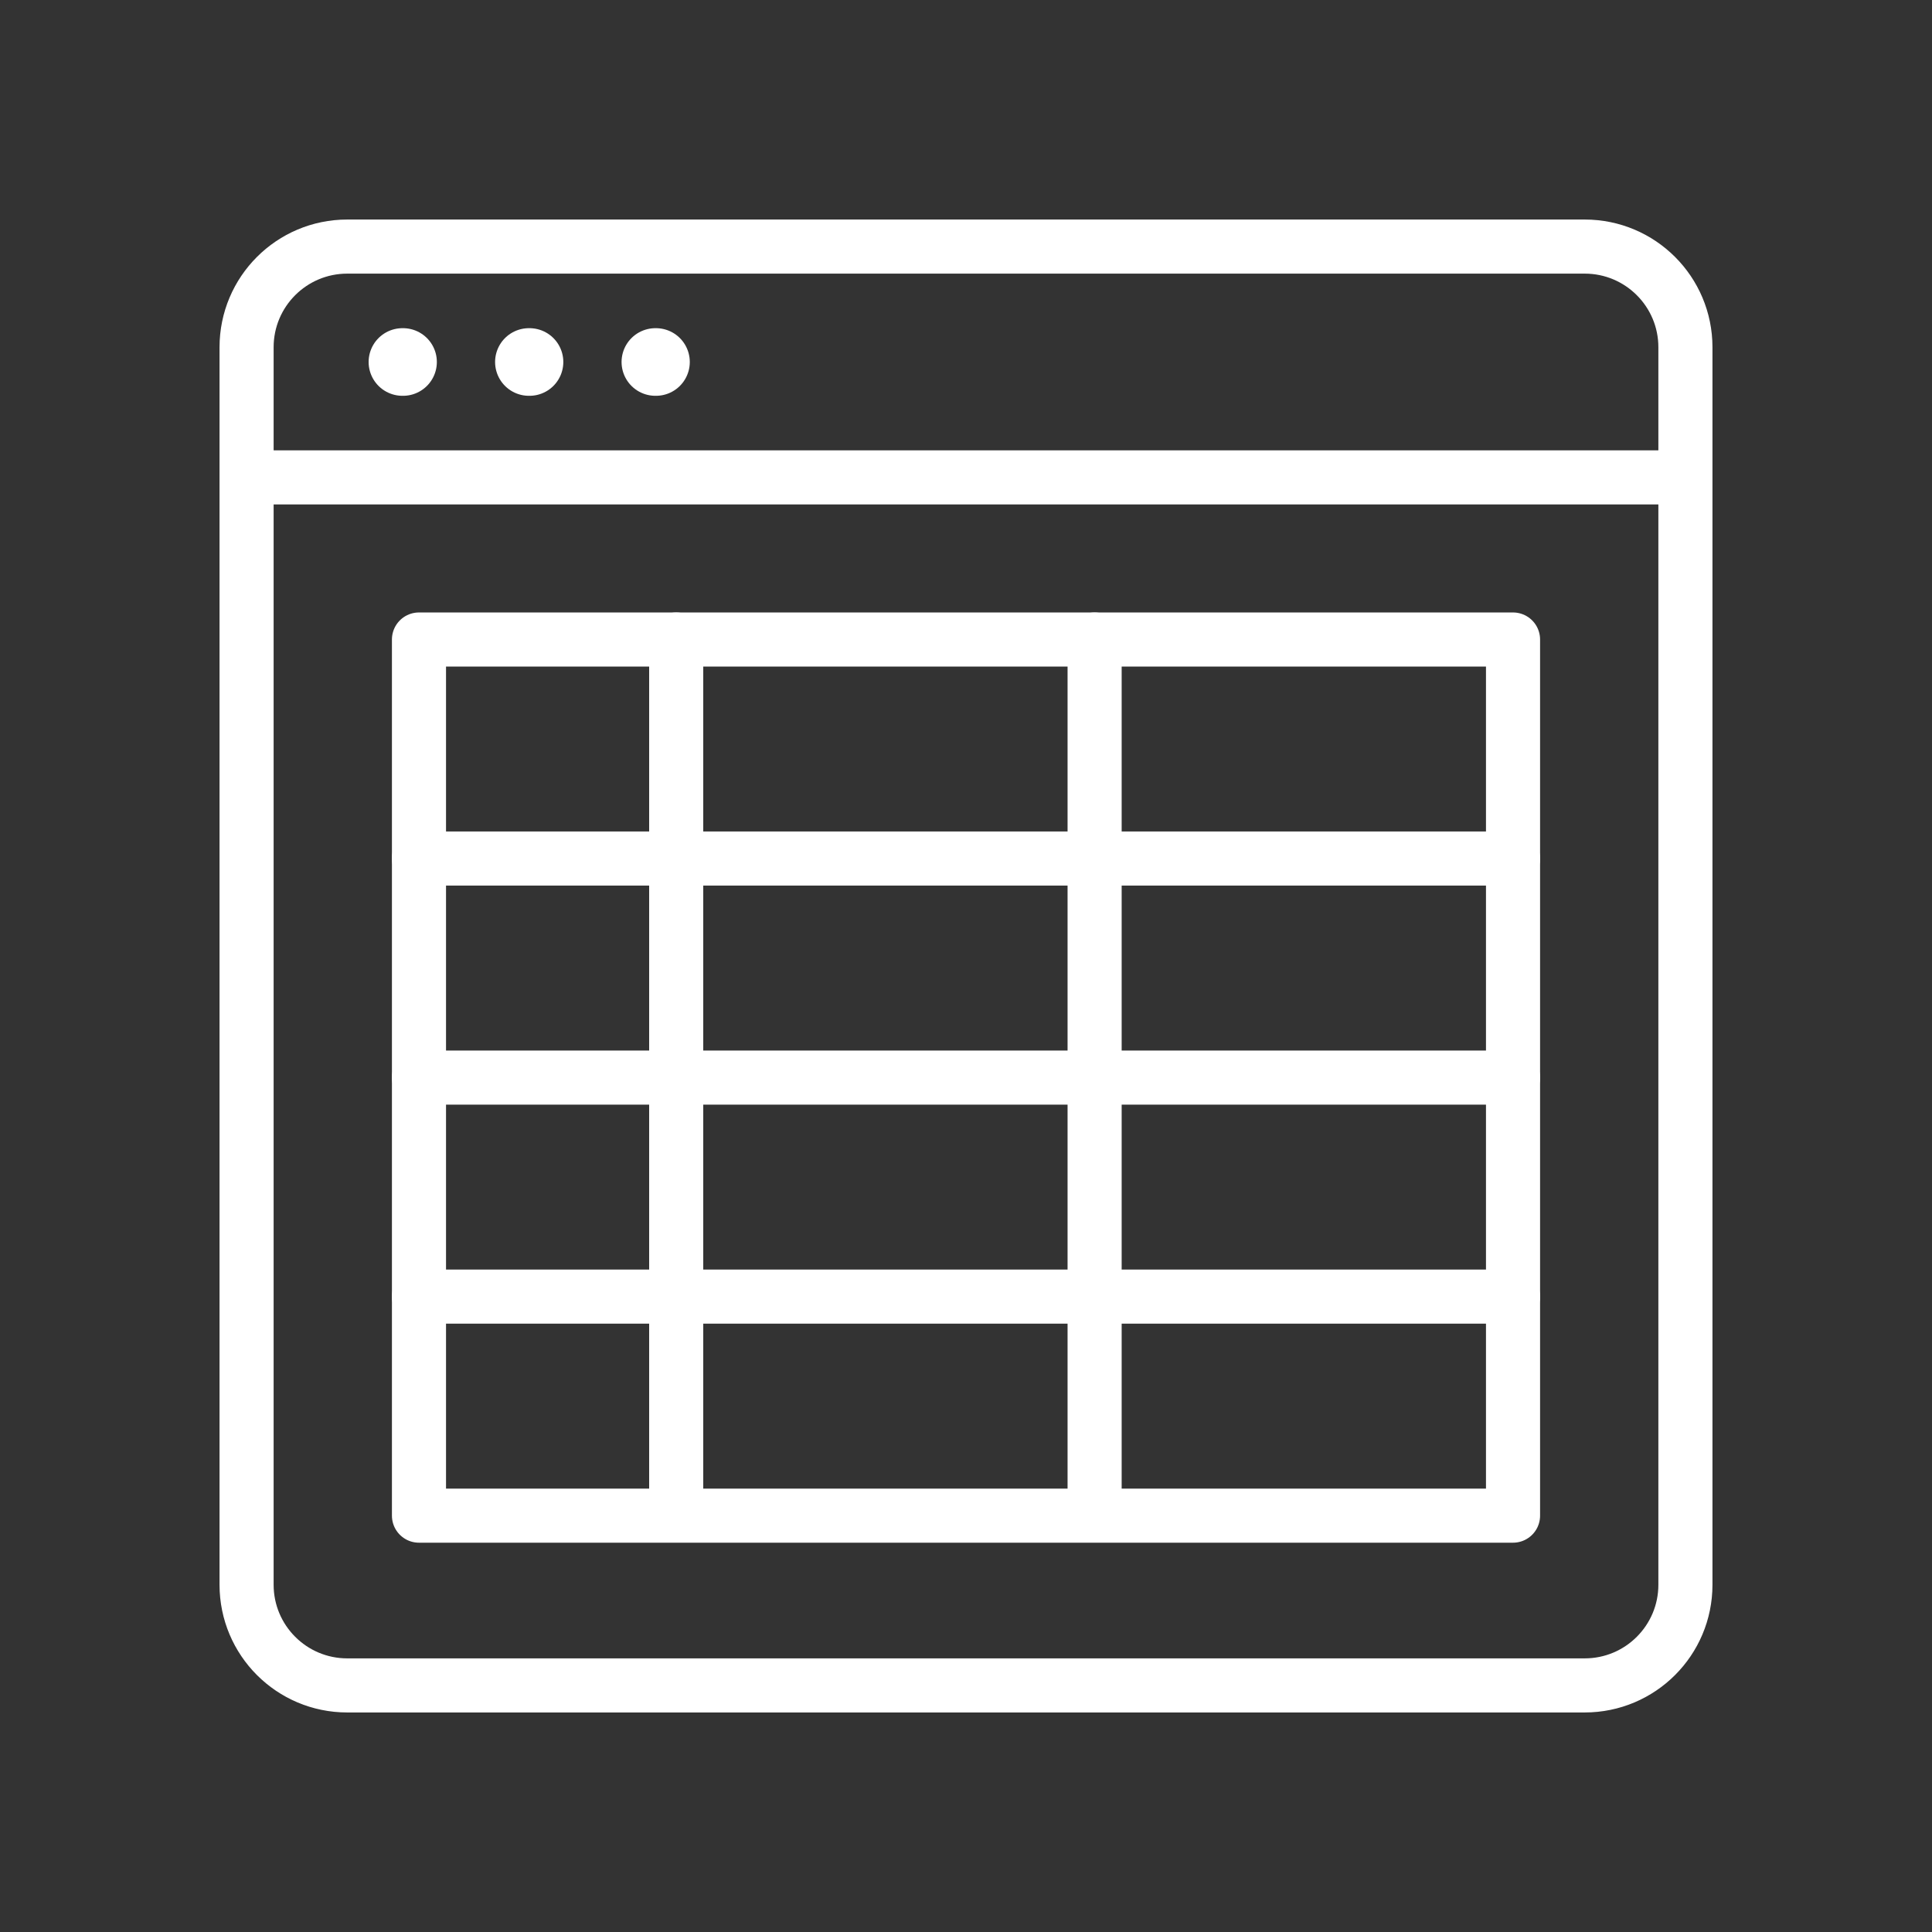
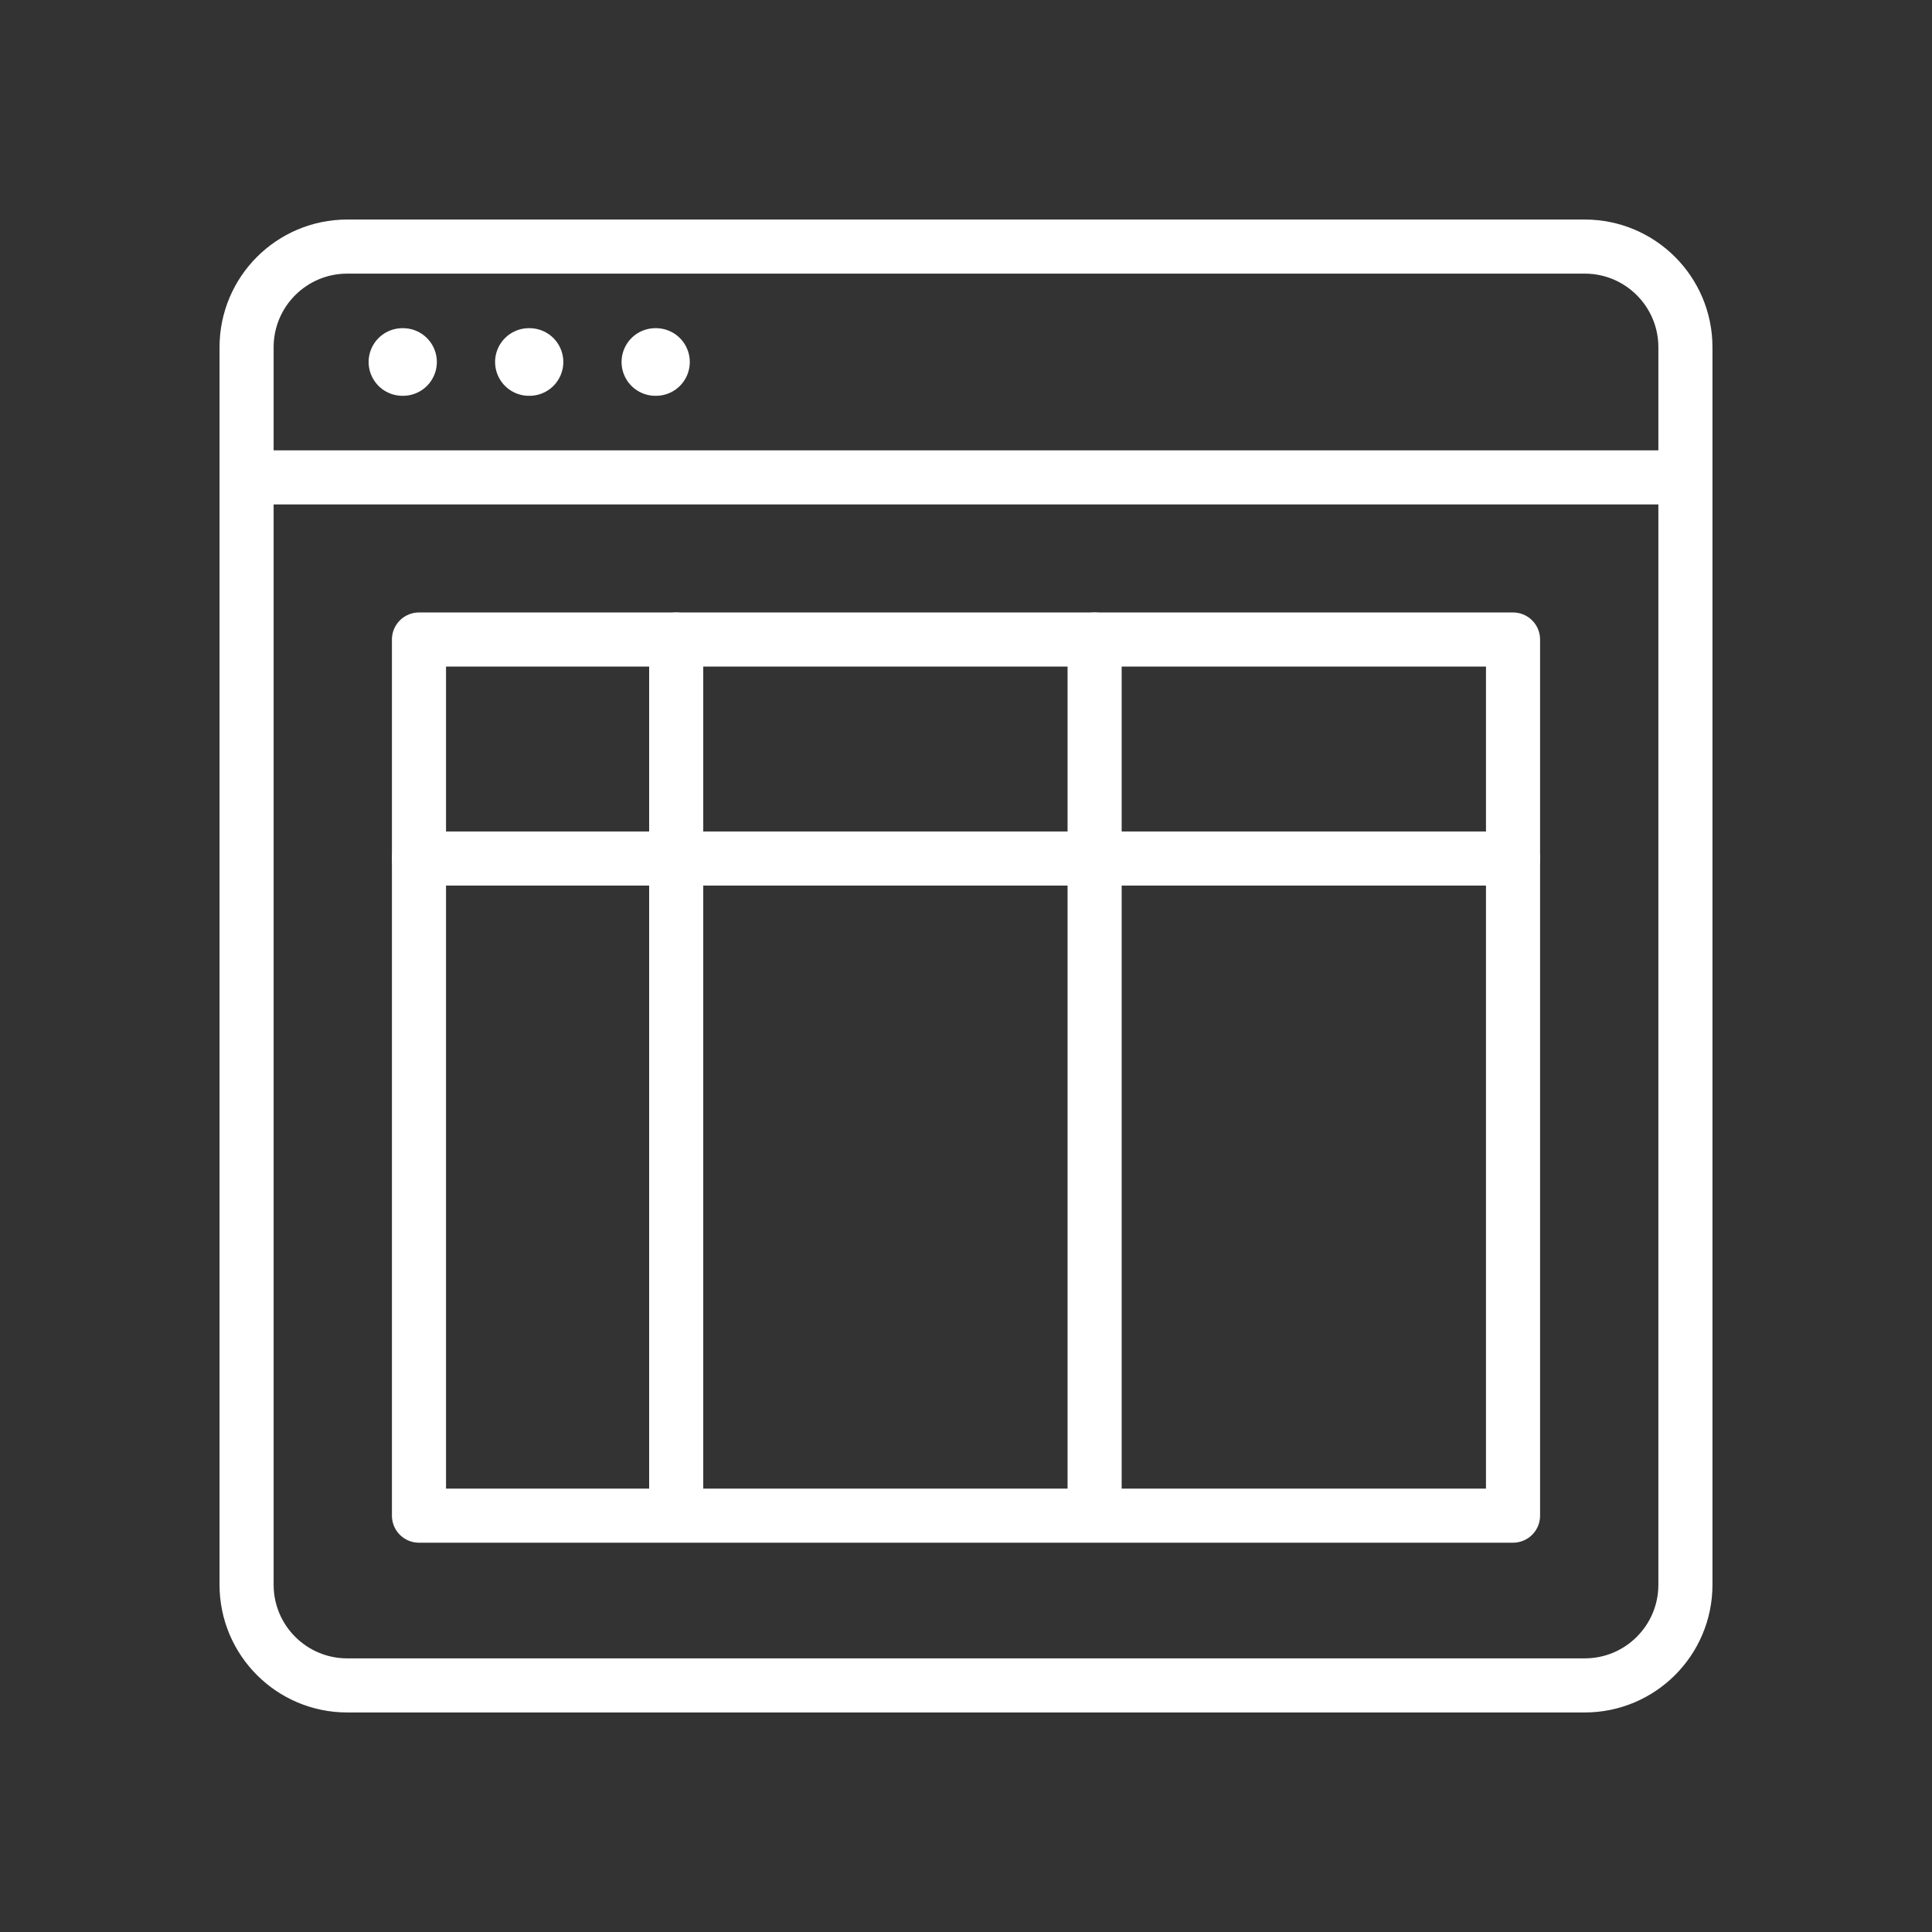
<svg xmlns="http://www.w3.org/2000/svg" width="430" height="430" style="width:100%;height:100%;transform:translate3d(0,0,0);content-visibility:visible" viewBox="0 0 430 430">
  <rect x="0" y="0" width="430" height="430" fill="#333333" stroke="none" />
  <defs>
    <clipPath id="a">
      <path d="M0 0h430v430H0z" />
    </clipPath>
    <clipPath id="c">
      <path d="M0 0h430v430H0z" />
    </clipPath>
    <clipPath id="b">
      <path d="M0 0h430v430H0z" />
    </clipPath>
  </defs>
  <g fill="none" clip-path="url(#a)">
    <g clip-path="url(#b)" style="display:block">
      <g stroke="#FFF" stroke-linecap="round" stroke-linejoin="round" style="display:block">
        <path stroke-width="12.04" d="M352.712 375.119H77.288c-12.375 0-22.407-10.032-22.407-22.407V77.288c0-12.375 10.032-22.407 22.407-22.407h275.424c12.375 0 22.407 10.032 22.407 22.407v275.424c0 12.375-10.032 22.407-22.407 22.407zm20.407-268.865H54.881" class="primary" />
        <path stroke-width="15.05" d="M145.864 80.567H146m-56.432 0h.136m28.012 0h.136" class="secondary" />
      </g>
      <g stroke="#FFF" stroke-linecap="round" stroke-linejoin="round" stroke-width="12.04" style="display:block">
        <path d="M150.5 191.084v146.25m93.125-146.25v146.25m93.125-146.25v146.25H93.25V191.002" class="primary" />
        <path d="M93.25 191.084v-48.75h243.5v48.75m0 0H93.25" class="secondary" />
-         <path d="M336.75 239.834H93.25m243.5 48.75H93.25" class="primary" />
        <path d="M150.5 142.334v48.75m93.126-48.75v48.75" class="secondary" />
      </g>
-       <path class="primary" style="display:none" />
      <path class="primary" style="display:none" />
      <path class="primary" style="display:none" />
      <path class="primary" style="display:none" />
      <path class="primary" style="display:none" />
      <path class="primary" style="display:none" />
      <path class="primary" style="display:none" />
      <path class="primary" style="display:none" />
      <path class="primary" style="display:none" />
      <path stroke="#FFF" stroke-linecap="round" stroke-linejoin="round" stroke-width="12.04" d="M0 0" class="secondary" style="display:block" transform="translate(204.125 210.5)" />
      <path stroke="#FFF" stroke-linecap="round" stroke-linejoin="round" stroke-width="12.04" d="M0 0" class="secondary" style="display:block" transform="translate(295.5 210.5)" />
      <path stroke="#FFF" stroke-linecap="round" stroke-linejoin="round" stroke-width="12.04" d="M0 0" class="secondary" style="display:block" transform="translate(388.25 210.5)" />
    </g>
    <g clip-path="url(#c)" style="display:none">
      <g style="display:none">
        <path class="primary" />
        <path class="primary" />
        <path class="primary" />
        <path class="secondary" />
        <path class="secondary" />
        <path class="primary" />
        <path class="primary" />
        <path class="secondary" />
        <path class="secondary" />
      </g>
      <g style="display:none">
        <path class="secondary" />
        <path class="primary" />
      </g>
    </g>
  </g>
</svg>